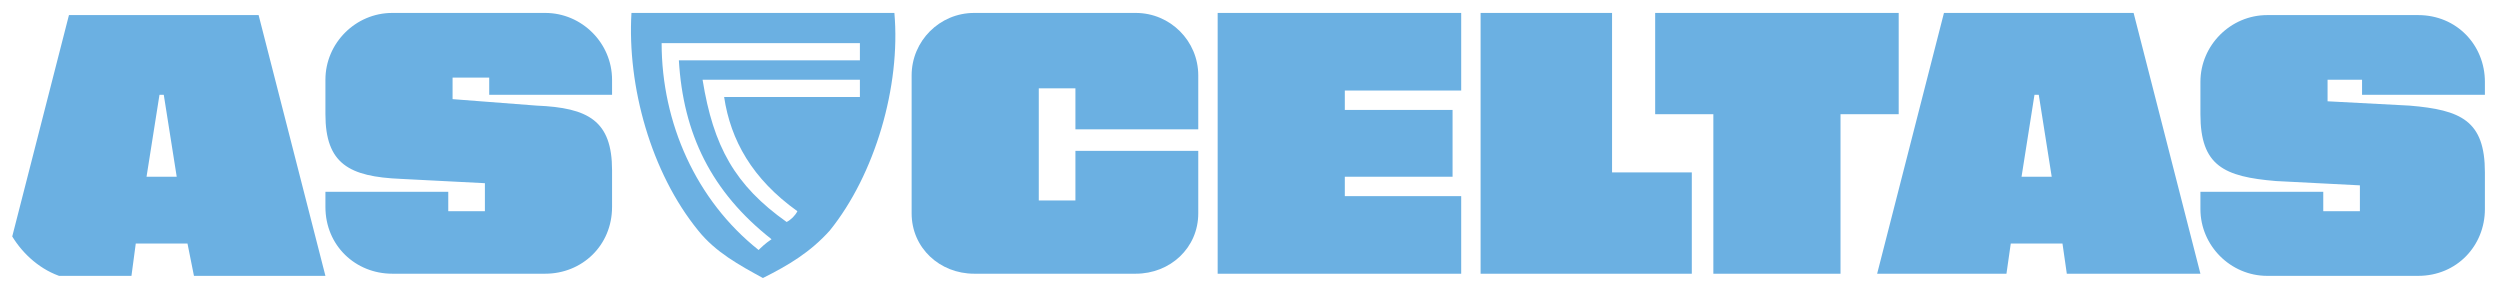
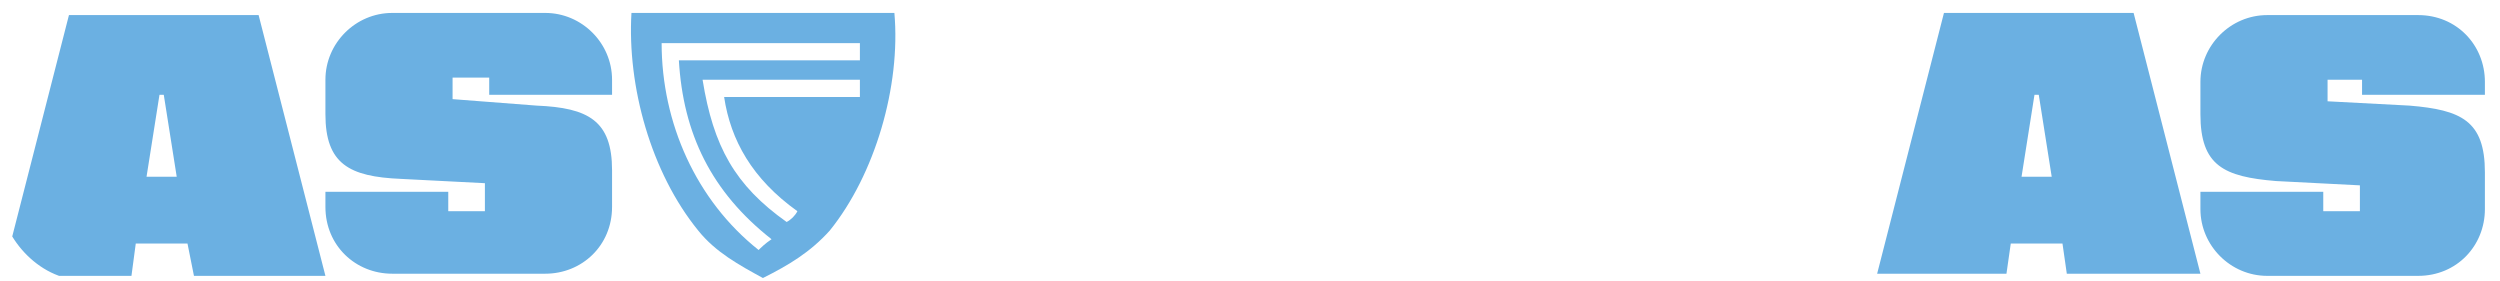
<svg xmlns="http://www.w3.org/2000/svg" width="1800" height="202" viewBox="0 0 1800 202" fill="none">
  <g clip-path="url(#clip0_26_87)">
-     <path d="M656.372 54.311C656.372 29.483 676.544 9.311 701.372 9.311H817.751C842.579 9.311 862.751 29.483 862.751 54.311V93.104H774.303V63.621H747.924V144.311H774.303V108.621H862.751V153.621C862.751 178.449 842.579 197.069 817.751 197.069H701.372C676.544 197.069 656.372 178.449 656.372 153.621V54.311ZM968.269 65.173V79.138H1045.85V127.242H968.269V141.207H1052.06V197.069H876.717V9.311H1052.06V65.173H968.269ZM1218.1 124.138V197.069H1066.03V9.311H1160.68V124.138H1218.1ZM1367.06 82.242H1325.17V197.069H1233.61V82.242H1191.72V9.311H1367.06V82.242Z" fill="#6BB0E2" />
    <path fill-rule="evenodd" clip-rule="evenodd" d="M1484.99 175.345H1447.75L1444.65 197.069H1351.54L1399.65 9.311H1536.2L1584.3 197.069H1488.1L1484.99 175.345ZM1477.23 127.242L1467.92 68.276H1464.82L1455.51 127.242H1477.23ZM1584.3 138.104H1672.75V152.069H1699.13V133.448L1638.61 130.345C1601.37 127.242 1584.3 119.483 1584.3 82.242V58.966C1584.3 32.586 1606.03 10.862 1632.41 10.862H1741.03C1768.96 10.862 1789.13 32.586 1789.13 58.966V68.276H1700.68V57.414H1675.85V72.931L1734.82 76.035C1772.06 79.138 1789.13 86.897 1789.13 124.138V150.517C1789.13 176.897 1768.96 198.621 1741.03 198.621H1632.41C1606.03 198.621 1584.3 176.897 1584.3 150.517V138.104ZM134.992 175.345H97.751L94.647 198.621H1.544L49.647 10.862H186.199L234.303 198.621H139.647L134.992 175.345ZM127.234 127.242L117.923 68.276H114.82L105.509 127.242H127.234ZM234.303 138.104H322.751V152.069H349.13V131.897L288.613 128.793C251.372 127.242 234.303 117.931 234.303 82.242V57.414C234.303 31.035 256.027 9.311 282.406 9.311H392.578C418.958 9.311 440.682 31.035 440.682 57.414V68.276H352.234V55.862H325.854V71.379L386.372 76.035C423.613 77.587 440.682 86.897 440.682 122.586V148.966C440.682 176.897 418.958 197.069 392.578 197.069H282.406C256.027 197.069 234.303 176.897 234.303 148.966V138.104Z" fill="#6BB0E2" />
    <path fill-rule="evenodd" clip-rule="evenodd" d="M597.406 166.035C583.441 181.552 567.924 190.862 549.303 200.173C532.234 190.862 515.165 181.552 502.751 166.035C468.613 124.138 451.544 62.069 454.648 9.311H643.958C648.613 62.069 629.992 125.69 597.406 166.035ZM555.51 172.242C512.061 138.104 491.889 96.207 488.786 43.449H619.13V31.035H476.372C476.372 88.448 501.199 144.311 546.199 180C547.751 178.448 550.855 175.345 555.51 172.242ZM619.13 57.414H505.854C513.613 105.517 529.13 133.449 566.372 159.828C569.475 158.276 572.579 155.173 574.13 152.069C541.544 128.793 526.027 100.862 521.372 69.828H619.13V57.414Z" fill="#6BB0E2" />
  </g>
  <defs>
    <clipPath id="clip0_26_87">
      <rect width="1800" height="201.724" rx="60" fill="white" />
    </clipPath>
  </defs>
</svg>